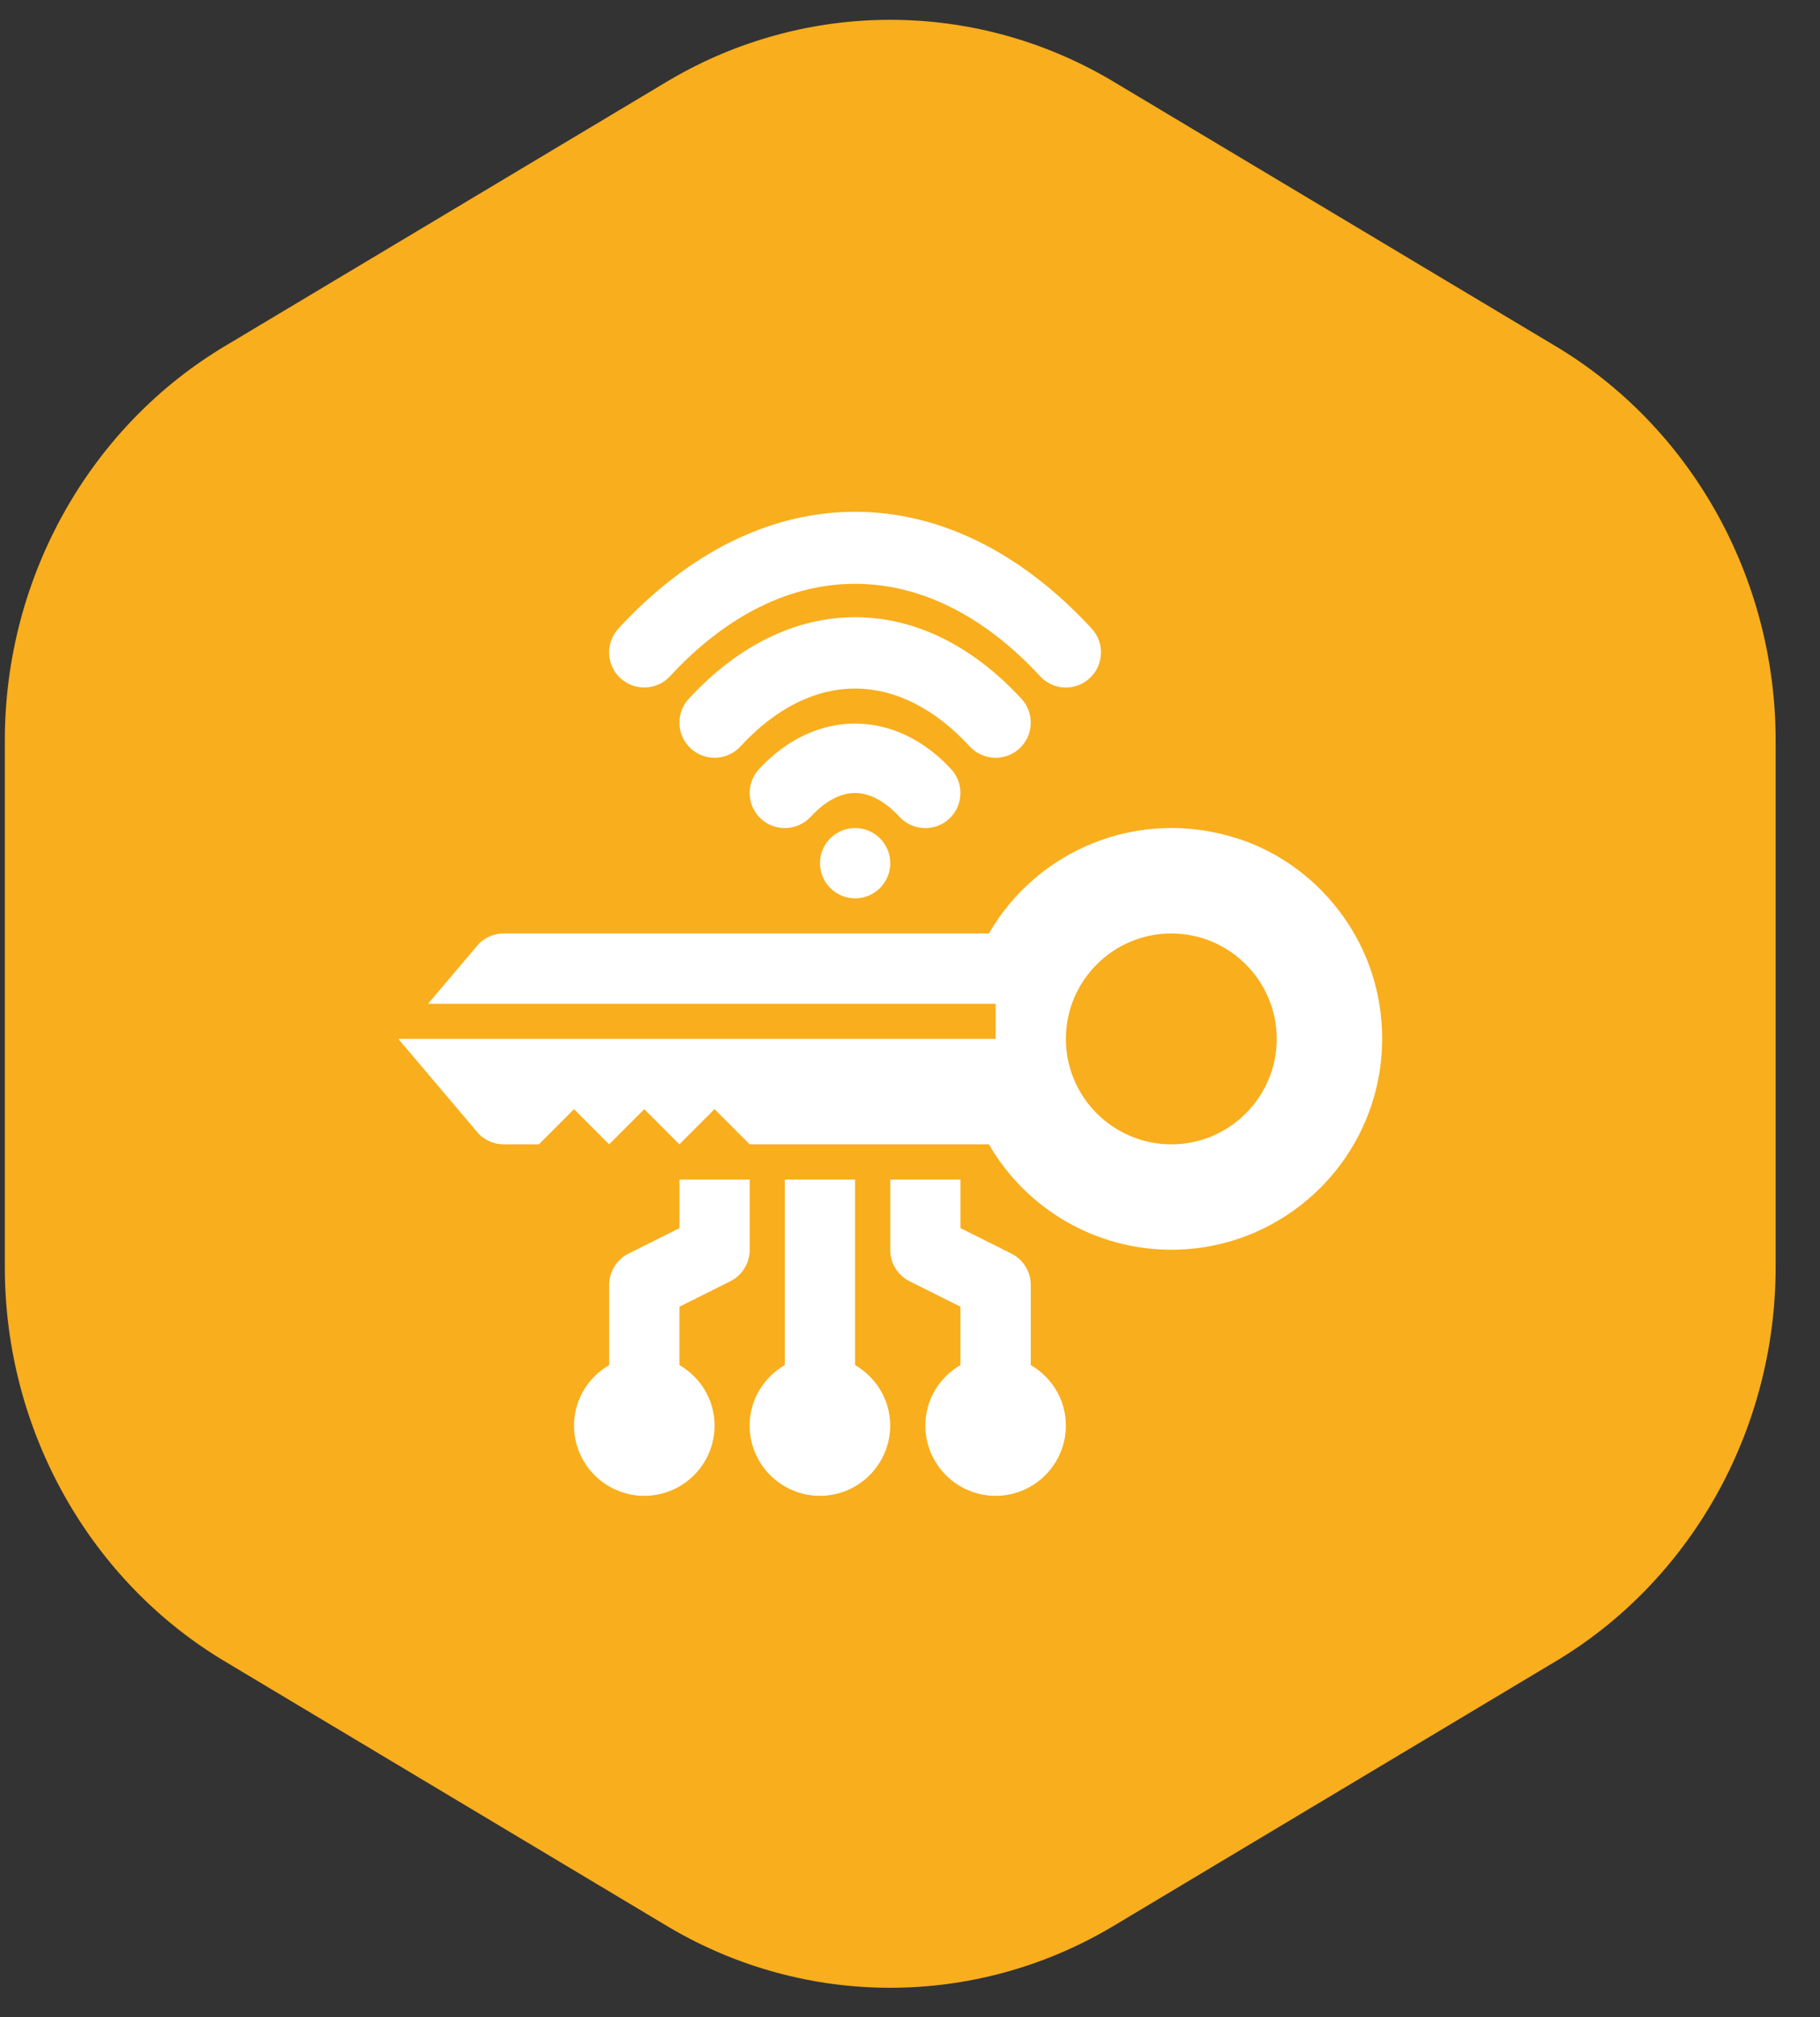
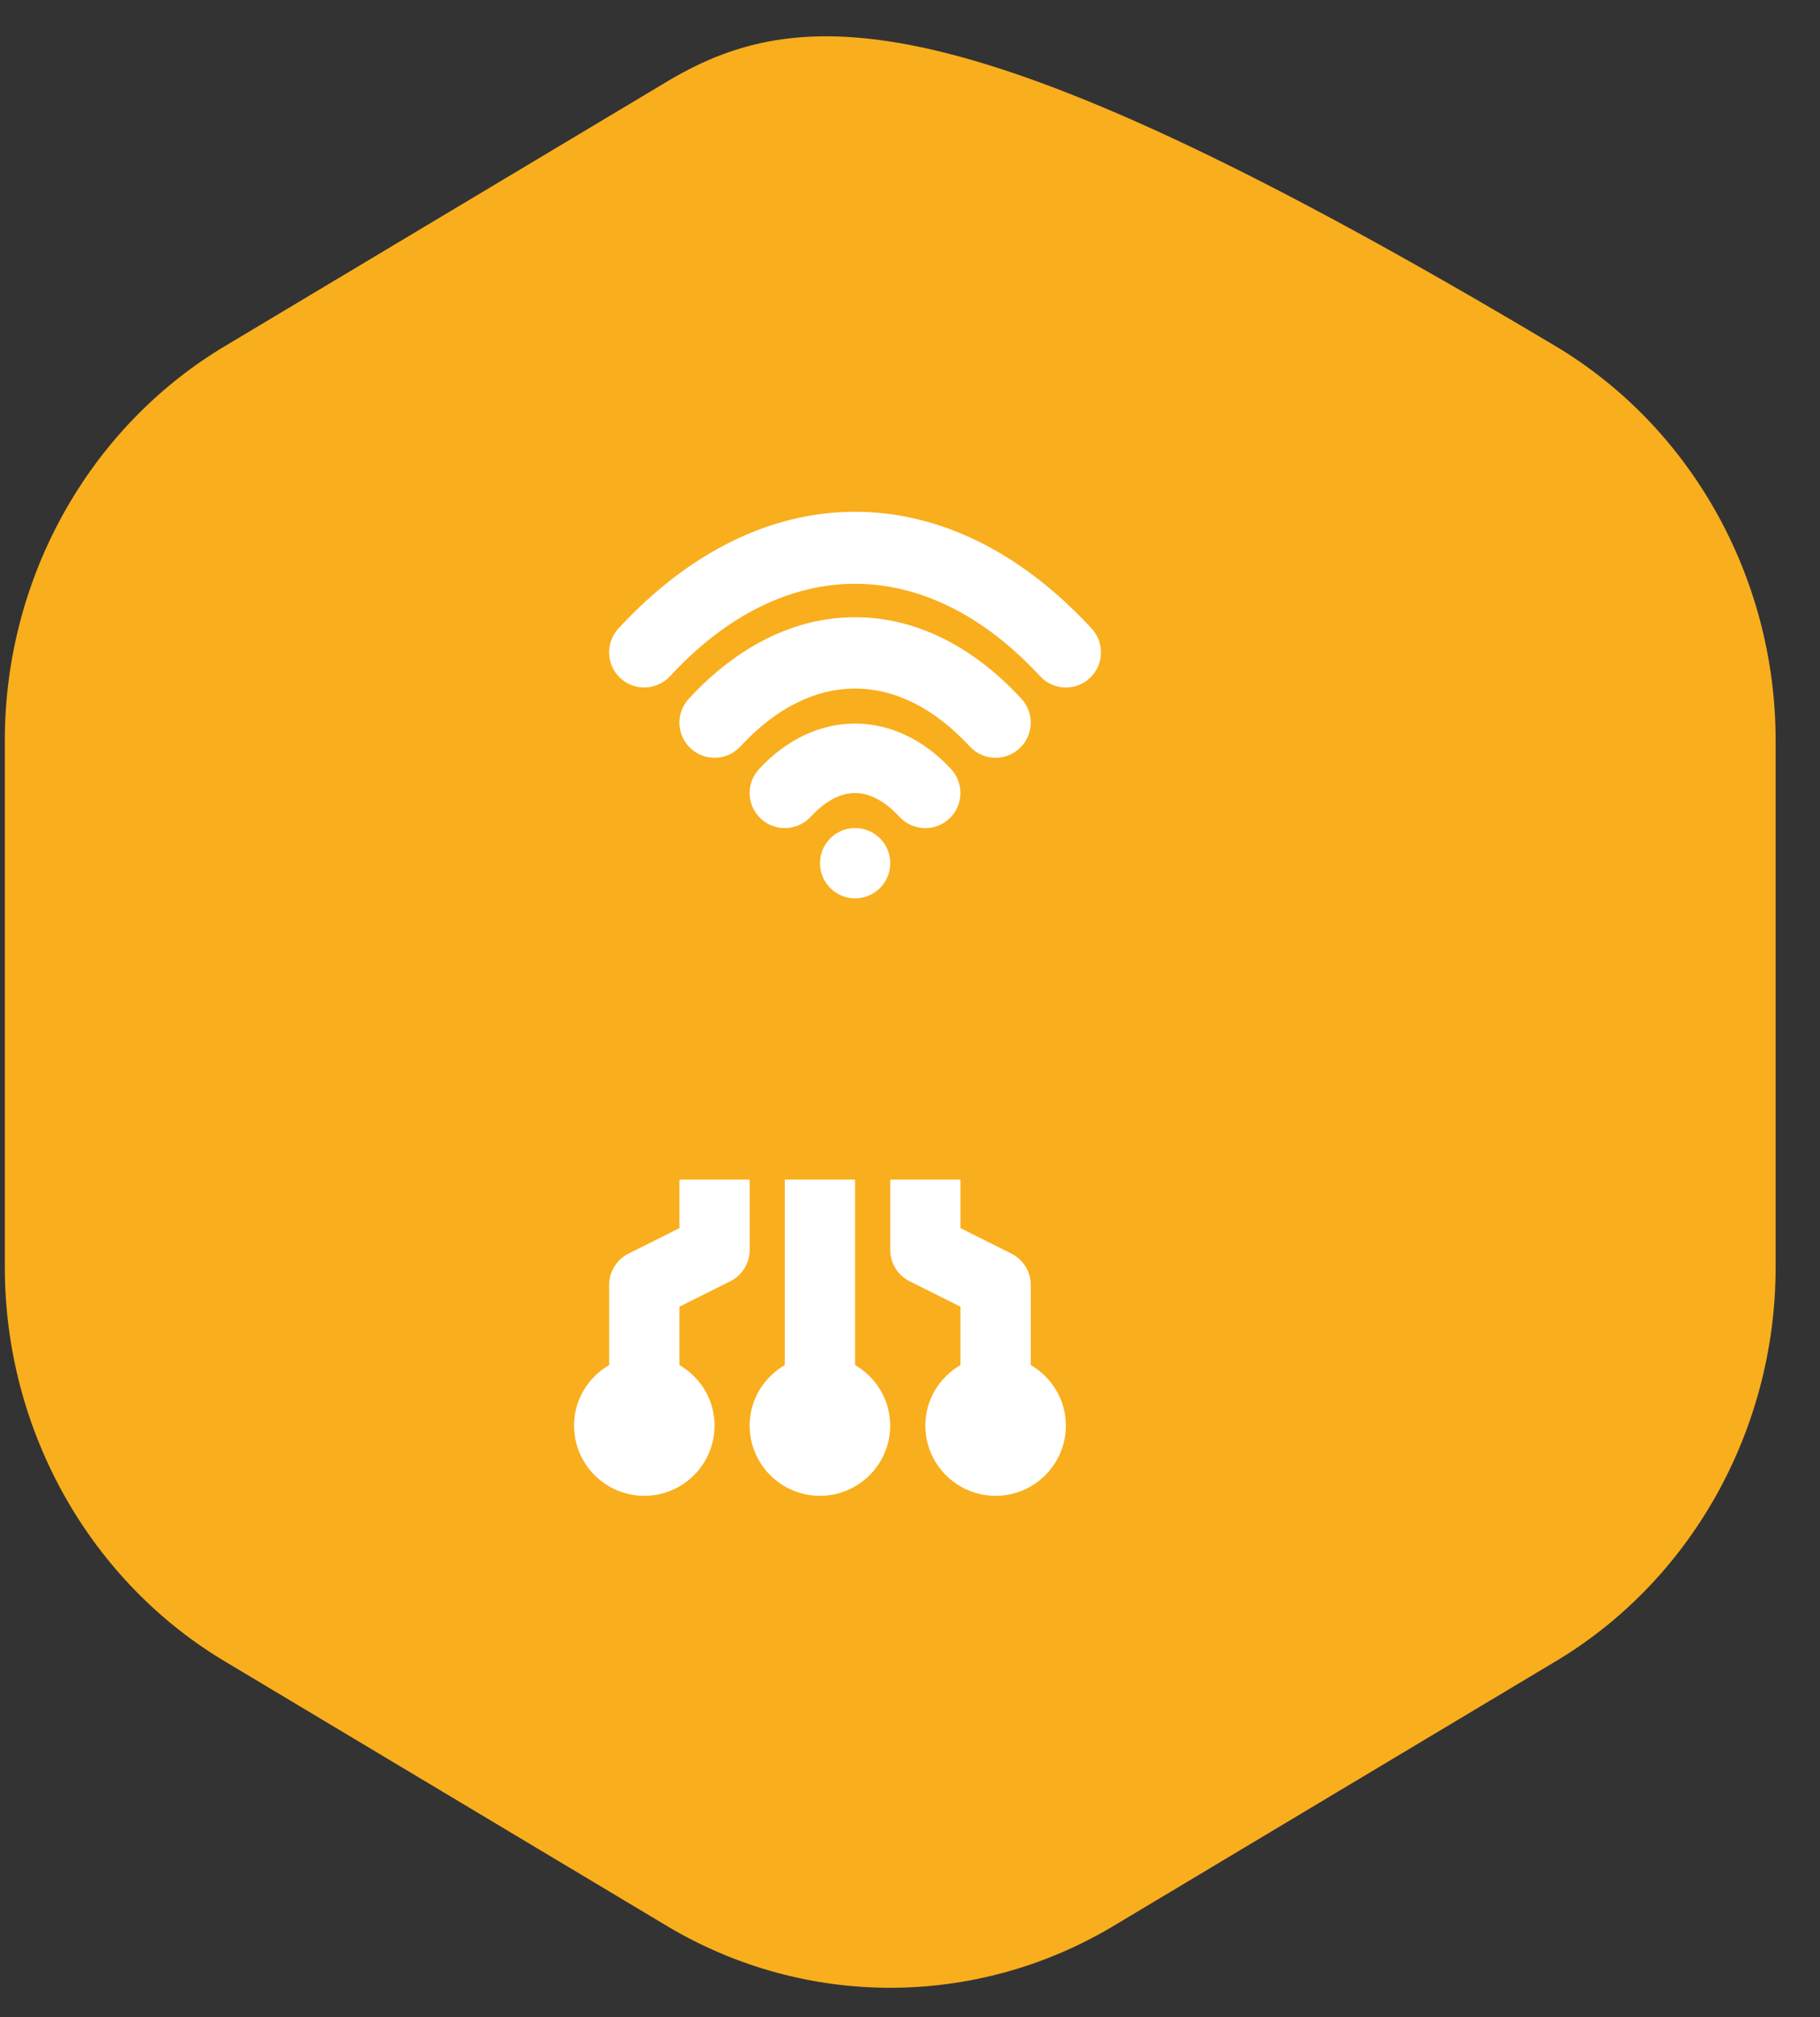
<svg xmlns="http://www.w3.org/2000/svg" width="37" height="41" viewBox="0 0 37 41" fill="none">
  <rect x="0" y="0" width="37" height="41" fill="#333333" stroke="none" />
-   <path d="M0.098 15.05V25.755C0.098 29.084 1.836 32.157 4.616 33.795L13.604 39.173C16.385 40.812 19.811 40.812 22.591 39.173L31.579 33.795C34.36 32.157 36.098 29.084 36.098 25.755V15.05C36.098 11.721 34.36 8.648 31.579 7.009L22.591 1.632C19.811 -0.007 16.385 -0.007 13.604 1.632L4.616 7.009C1.836 8.648 0.098 11.721 0.098 15.05Z" fill="#F9AE1D" />
+   <path d="M0.098 15.05V25.755C0.098 29.084 1.836 32.157 4.616 33.795L13.604 39.173C16.385 40.812 19.811 40.812 22.591 39.173L31.579 33.795C34.36 32.157 36.098 29.084 36.098 25.755V15.05C36.098 11.721 34.36 8.648 31.579 7.009C19.811 -0.007 16.385 -0.007 13.604 1.632L4.616 7.009C1.836 8.648 0.098 11.721 0.098 15.05Z" fill="#F9AE1D" />
  <path d="M21.669 13.974C21.476 13.974 21.285 13.896 21.144 13.744C18.832 11.24 15.933 11.24 13.622 13.744C13.355 14.033 12.902 14.051 12.612 13.784C12.323 13.517 12.305 13.065 12.572 12.775C14.005 11.223 15.669 10.402 17.383 10.402C19.097 10.402 20.76 11.223 22.193 12.775C22.461 13.065 22.443 13.517 22.153 13.784C22.016 13.911 21.842 13.974 21.669 13.974Z" fill="white" />
  <path d="M20.241 15.402C20.049 15.402 19.857 15.325 19.716 15.173C18.268 13.603 16.499 13.603 15.051 15.173C14.784 15.462 14.331 15.48 14.042 15.212C13.752 14.945 13.734 14.493 14.002 14.203C15.003 13.118 16.173 12.545 17.384 12.545C18.595 12.545 19.765 13.118 20.766 14.203C21.033 14.493 21.015 14.945 20.726 15.212C20.588 15.339 20.415 15.402 20.241 15.402Z" fill="white" />
  <path d="M18.812 16.832C18.62 16.832 18.428 16.755 18.287 16.603C18.083 16.381 17.76 16.118 17.383 16.118C17.006 16.118 16.683 16.381 16.479 16.603C16.21 16.892 15.758 16.909 15.47 16.642C15.18 16.375 15.162 15.923 15.43 15.633C16.57 14.398 18.196 14.398 19.336 15.633C19.604 15.923 19.586 16.375 19.296 16.642C19.159 16.769 18.985 16.832 18.812 16.832Z" fill="white" />
  <path d="M17.384 18.259C17.779 18.259 18.099 17.939 18.099 17.544C18.099 17.15 17.779 16.83 17.384 16.83C16.99 16.83 16.67 17.15 16.67 17.544C16.67 17.939 16.99 18.259 17.384 18.259Z" fill="white" />
  <path d="M17.383 27.745V23.975H15.954V27.745C15.53 27.993 15.24 28.448 15.24 28.975C15.24 29.762 15.881 30.403 16.669 30.403C17.456 30.403 18.097 29.762 18.097 28.975C18.097 28.448 17.808 27.993 17.383 27.745Z" fill="white" />
  <path d="M20.955 27.745V26.117C20.955 25.847 20.802 25.6 20.56 25.479L19.526 24.962V23.975H18.098V25.403C18.098 25.674 18.25 25.921 18.492 26.042L19.526 26.559V27.745C19.101 27.993 18.812 28.448 18.812 28.975C18.812 29.762 19.453 30.403 20.241 30.403C21.028 30.403 21.669 29.762 21.669 28.975C21.669 28.448 21.38 27.993 20.955 27.745Z" fill="white" />
  <path d="M15.241 23.975H13.813V24.962L12.779 25.479C12.537 25.6 12.384 25.847 12.384 26.117V27.745C11.959 27.993 11.67 28.448 11.67 28.975C11.67 29.762 12.311 30.403 13.098 30.403C13.886 30.403 14.527 29.762 14.527 28.975C14.527 28.448 14.238 27.993 13.813 27.745V26.559L14.847 26.042C15.089 25.921 15.241 25.674 15.241 25.403V23.975Z" fill="white" />
-   <path d="M28.032 20.354C27.765 18.815 26.633 17.51 25.145 17.038C23.126 16.399 21.08 17.283 20.104 18.973H10.241C10.051 18.973 9.869 19.048 9.735 19.182L8.703 20.401H20.241V21.116H8.098L9.735 23.049C9.869 23.183 10.051 23.259 10.241 23.259H10.955L11.669 22.544L12.383 23.259L13.098 22.544L13.812 23.259L14.526 22.544L15.241 23.259H20.104C20.864 24.574 22.273 25.401 23.812 25.401C26.425 25.401 28.499 23.051 28.032 20.354ZM23.812 23.259C22.63 23.259 21.669 22.297 21.669 21.116C21.669 19.934 22.63 18.973 23.812 18.973C24.994 18.973 25.955 19.934 25.955 21.116C25.955 22.297 24.994 23.259 23.812 23.259Z" fill="white" />
</svg>